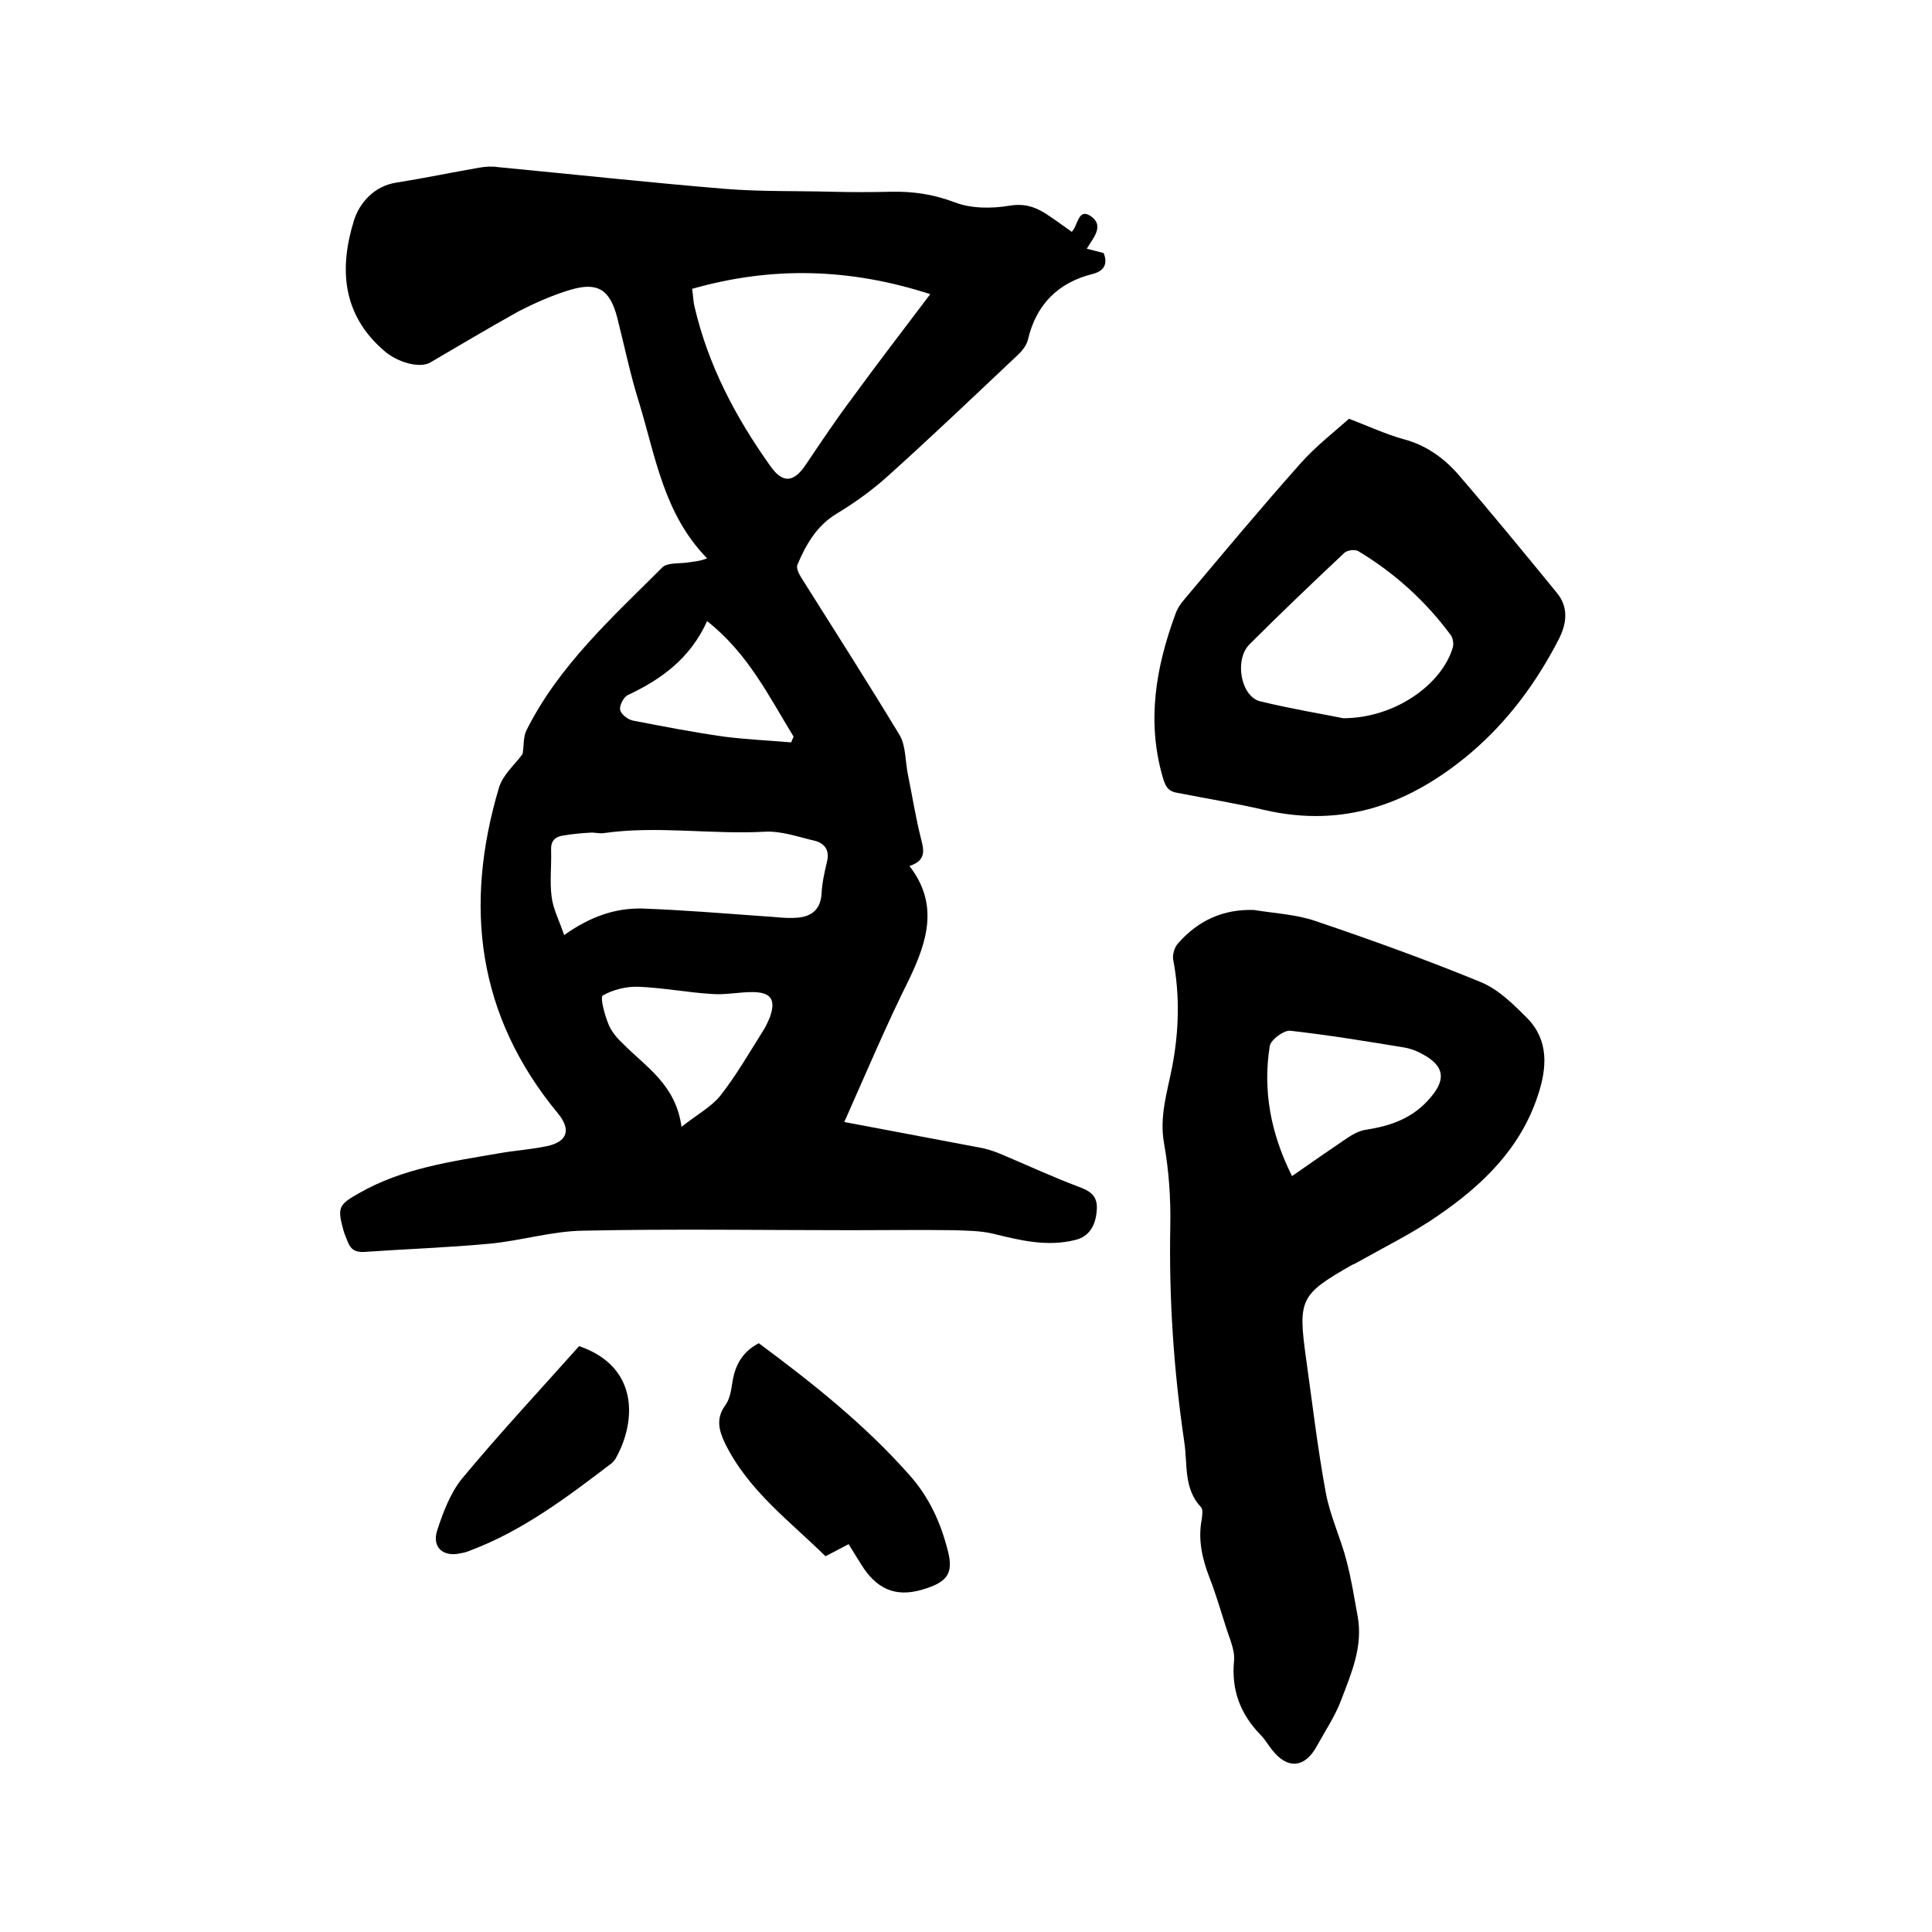
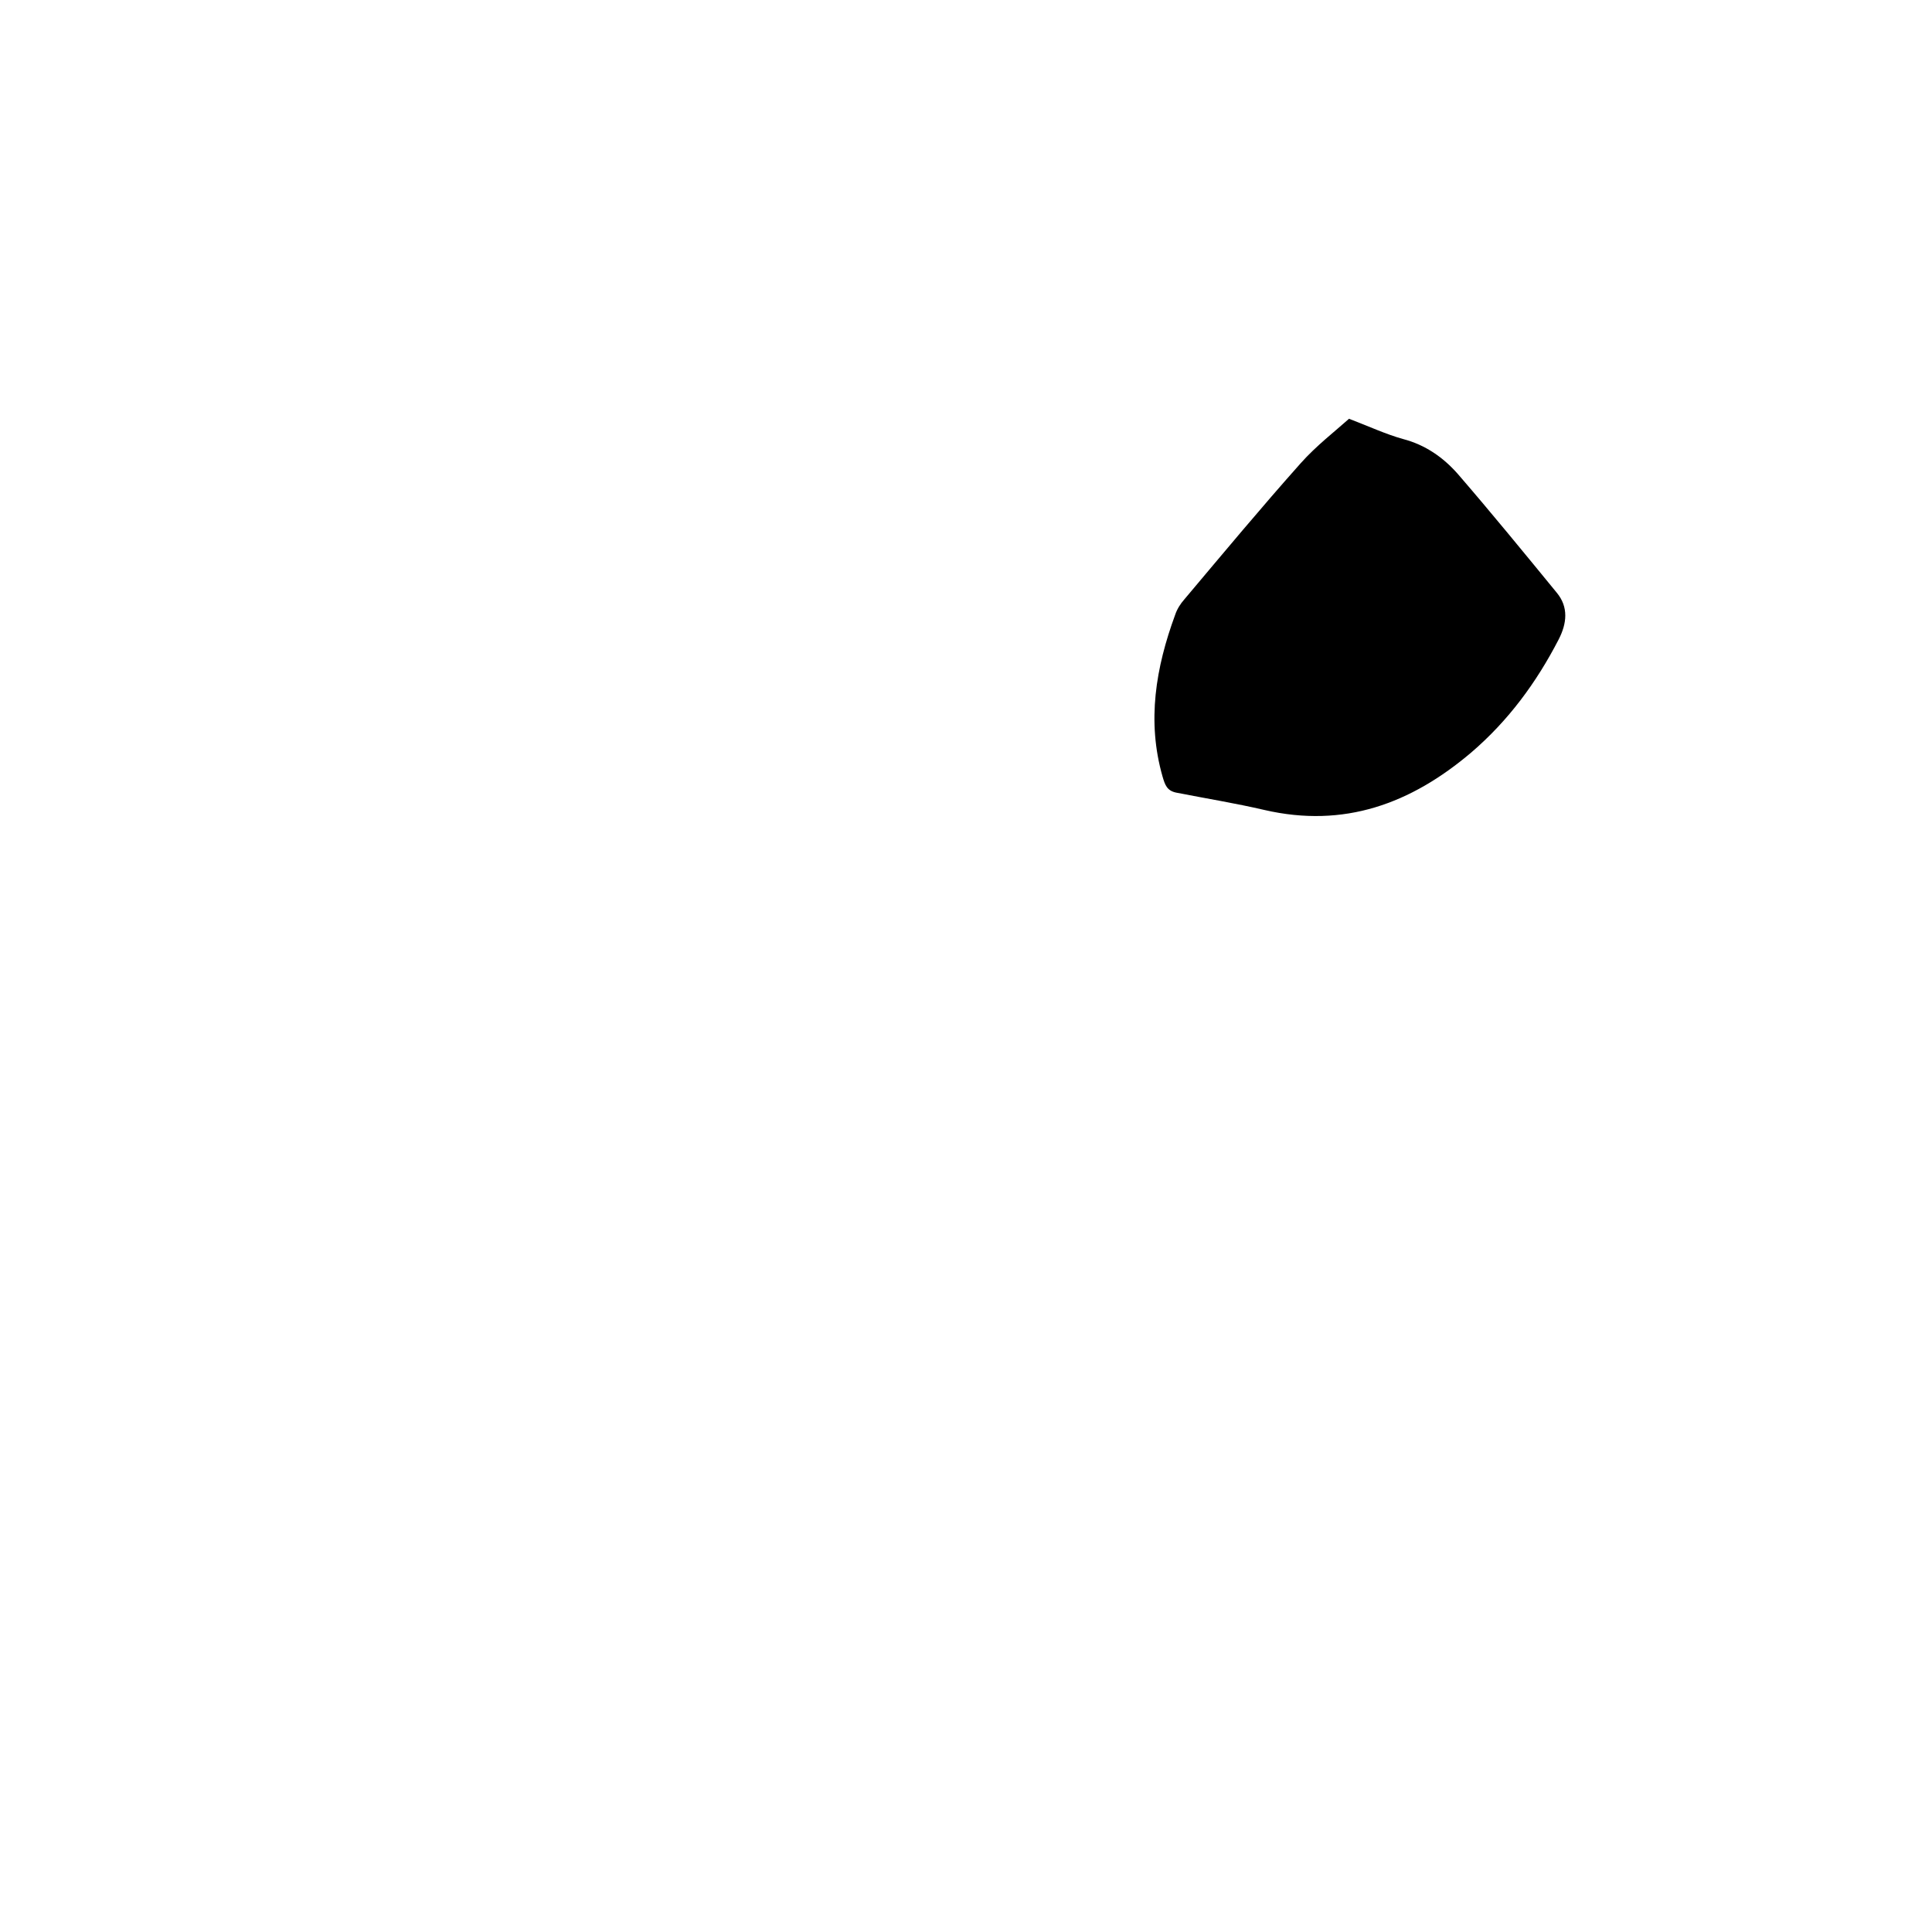
<svg xmlns="http://www.w3.org/2000/svg" enable-background="new 0 0 400 400" viewBox="0 0 400 400">
-   <path d="m174.8 232.3c9.6 1.8 19.1 3.6 28.6 5.4 1.4.3 2.8.8 4.2 1.4 5.2 2.2 10.4 4.6 15.7 6.6 2.2.8 3.8 1.7 3.8 4.3-.1 3.7-1.6 6-4.4 6.7-5.9 1.5-11.5.1-17.2-1.3-2.6-.6-5.3-.6-8-.7-7.1-.1-14.1 0-21.2 0-18.5 0-37-.3-55.6.1-6.5.1-12.9 2.1-19.4 2.7-8.6.8-17.3 1.1-25.9 1.7-1.8.1-2.8-.5-3.4-2.1-.3-.8-.7-1.6-.9-2.4-1.3-4.7-1-5.3 3.3-7.7 8.9-5.1 18.9-6.5 28.8-8.2 3.3-.6 6.7-.8 10-1.5 4.3-.9 5.1-3.4 2.3-6.8-16.7-20.2-19.5-42.9-12.2-67.4.8-2.7 3.3-4.8 4.9-7 .3-1.7.1-3.5.8-4.9 6.7-13.4 17.7-23.3 28.1-33.7 1-1 3.2-.8 4.9-1 1.5-.2 2.9-.3 4.4-.9-9-9.2-10.7-21.2-14.1-32.3-1.8-5.7-3-11.6-4.5-17.5-1.5-5.8-4-7.5-9.7-5.8-3.7 1.1-7.3 2.7-10.8 4.5-6.3 3.5-12.3 7.1-18.3 10.6-2.2 1.2-6.8-.1-9.5-2.5-8.7-7.5-9.3-17.1-6.2-27 1.1-3.5 4.1-7.1 8.8-7.8 5.7-.9 11.4-2.1 17.2-3.1 1.2-.2 2.5-.3 3.8-.1 15.7 1.5 31.3 3.2 47 4.5 7.4.6 14.8.4 22.2.6 4 .1 8 .1 12.1 0 4.6-.1 8.8.5 13.3 2.2 3.4 1.3 7.6 1.3 11.2.7 3-.5 5.1.1 7.4 1.5 1.9 1.2 3.6 2.5 5.6 3.9 1.3-1.3 1.3-5.1 4-3.2 2.8 2 .4 4.5-.9 6.7 1.3.3 2.4.6 3.5.9.9 2.2.1 3.7-2.2 4.3-7.3 1.8-11.8 6.4-13.5 13.7-.3 1.2-1.3 2.4-2.3 3.3-8.8 8.3-17.5 16.6-26.5 24.7-3.3 3-6.9 5.6-10.7 7.9-4.2 2.5-6.4 6.4-8.2 10.6-.3.7.3 1.9.8 2.7 6.8 10.8 13.7 21.6 20.3 32.5 1.4 2.3 1.2 5.6 1.8 8.4.9 4.4 1.6 8.9 2.7 13.2.7 2.6.9 4.5-2.4 5.6 6.1 7.9 3.7 15.5 0 23.3-4.8 9.6-9 19.6-13.5 29.7zm17.8-171.4c-16.7-5.4-32.8-5.8-49.3-1.1.2 1.2.2 2.5.5 3.7 2.8 12.1 8.5 22.9 15.7 33 2.6 3.7 4.9 3.4 7.4-.4 3.1-4.6 6.1-9.1 9.4-13.5 5.1-7 10.4-13.9 16.3-21.7zm-75.8 132.7c5.5-3.9 10.6-5.6 16.1-5.5 8.4.3 16.8 1 25.2 1.6 2.3.1 4.6.5 6.9.3 2.9-.2 4.9-1.6 5.1-5 .1-2.2.6-4.4 1.1-6.5.6-2.3-.3-3.8-2.4-4.4-3.5-.8-7-2.1-10.5-1.9-11.2.6-22.3-1.3-33.4.3-.9.1-1.9-.2-2.8-.1-1.9.1-3.8.3-5.6.6-1.7.3-2.5 1.2-2.4 3.1.1 3.2-.3 6.4.1 9.5.3 2.6 1.6 5 2.6 8zm24.3 39.7c3.3-2.6 6.1-4.1 8-6.4 3.3-4.2 6-8.9 8.9-13.5.6-.9 1-1.9 1.4-2.8 1.3-3.7.2-5.2-3.7-5.2-2.7 0-5.5.6-8.2.4-5.1-.3-10.2-1.3-15.3-1.5-2.5-.1-5.3.6-7.4 1.8-.6.4.4 4.1 1.2 6 .6 1.5 1.8 2.9 3 4 4.7 4.8 10.9 8.4 12.1 17.2zm22.7-79.6c.2-.4.3-.8.5-1.2-5.1-8.3-9.4-17.2-17.9-23.9-3.5 7.7-9.4 12-16.4 15.3-.9.4-1.8 2.2-1.6 3.1s1.6 2 2.7 2.2c6.2 1.2 12.4 2.4 18.7 3.3 4.7.6 9.3.8 14 1.2z" />
-   <path d="m259.6 188.4c4.3.7 8.7.9 12.8 2.3 11.5 3.9 22.9 8 34.1 12.6 3.7 1.5 6.8 4.6 9.7 7.5 4.5 4.6 4.1 10.3 2.2 16-3.6 11-11.5 18.6-20.7 24.9-5.2 3.6-10.9 6.4-16.4 9.5-.5.3-.9.5-1.4.7-10.7 6.1-11.2 7.1-9.5 19.3 1.3 9.3 2.4 18.7 4.1 27.9.9 4.8 3.1 9.4 4.3 14.1 1 3.8 1.6 7.7 2.3 11.5 1.1 6.2-1.3 11.7-3.4 17.2-1.2 3.3-3.3 6.4-5 9.5-2.5 4.7-6.2 5-9.4.8-.8-1-1.4-2.1-2.3-3-4.2-4.3-6.1-9.3-5.5-15.4.2-2.2-1-4.7-1.7-7-1.1-3.4-2.1-6.9-3.4-10.2-1.5-3.9-2.4-7.8-1.6-12 .1-.8.3-2-.1-2.5-3.7-3.9-2.8-8.9-3.5-13.5-2.2-14.9-3.2-29.8-2.9-44.9.1-5.7-.3-11.4-1.3-17s.7-10.7 1.7-15.9c1.4-7.4 1.6-14.7.2-22.1-.2-1.1.3-2.7 1.1-3.5 4.1-4.6 9.2-7 15.6-6.8zm7.9 55.1c4-2.8 7.6-5.3 11.3-7.8 1.2-.8 2.6-1.6 4-1.8 5.2-.8 9.8-2.4 13.4-6.7 2.9-3.4 3-6.1-.9-8.5-1.3-.8-2.8-1.5-4.4-1.8-7.9-1.3-15.8-2.6-23.8-3.5-1.3-.1-3.9 1.8-4.2 3.1-1.5 9.3.2 18.2 4.6 27z" />
-   <path d="m279.3 86.7c4.2 1.6 7.6 3.2 11.2 4.2 4.6 1.2 8.3 3.8 11.3 7.2 7 8.1 13.7 16.3 20.5 24.6 2.5 3 2.1 6.4.4 9.7-4.6 8.9-10.4 16.8-18.1 23.4-12.5 10.6-26.3 15.7-42.8 11.9-6-1.4-12.2-2.4-18.3-3.6-1.9-.4-2.3-1.6-2.8-3.3-3.3-11.5-1.4-22.6 2.6-33.5.4-1.2 1.1-2.3 1.9-3.2 8-9.5 15.9-19 24.1-28.2 3.2-3.6 7.1-6.6 10-9.2zm-1.2 62c10.8 0 20.5-7.1 22.7-14.7.2-.8 0-2-.5-2.6-5.2-7-11.6-12.8-19.1-17.3-.7-.4-2.3-.2-2.9.4-6.6 6.2-13.2 12.5-19.6 18.9-3.2 3.2-1.8 10.8 2.2 11.8 6.6 1.6 13.3 2.7 17.2 3.5z" />
-   <path d="m157.1 278.1c11.2 8.3 22 16.9 31.2 27.3 4.1 4.6 6.5 9.9 8 15.9 1.1 4.5-.2 6.3-5.3 7.8-5.7 1.7-9.6-.2-12.7-5.2-.8-1.3-1.7-2.7-2.6-4.2-1.6.8-3 1.6-4.8 2.5-7.4-7.3-16-13.6-20.8-23.4-1.3-2.7-1.9-5.2.1-7.9 1-1.4 1.2-3.3 1.5-5.1.6-3.5 2.3-6.1 5.4-7.7z" />
-   <path d="m119.9 278.7c12.5 4.3 11.8 15.7 7.6 23.2-.2.4-.5.7-.8 1-9.2 7-18.4 14-29.3 18.1-.7.3-1.4.5-2.1.6-3.5.8-5.9-1.2-4.8-4.7 1.2-3.7 2.7-7.7 5.1-10.7 7.8-9.4 16.1-18.3 24.3-27.5z" />
+   <path d="m279.3 86.7c4.2 1.6 7.6 3.2 11.2 4.2 4.6 1.2 8.3 3.8 11.3 7.2 7 8.1 13.7 16.3 20.5 24.6 2.5 3 2.1 6.4.4 9.7-4.6 8.9-10.4 16.8-18.1 23.4-12.5 10.6-26.3 15.7-42.8 11.9-6-1.4-12.2-2.4-18.3-3.6-1.9-.4-2.3-1.6-2.8-3.3-3.3-11.5-1.4-22.6 2.6-33.5.4-1.2 1.1-2.3 1.9-3.2 8-9.5 15.9-19 24.1-28.2 3.2-3.6 7.1-6.6 10-9.2zm-1.2 62z" />
</svg>